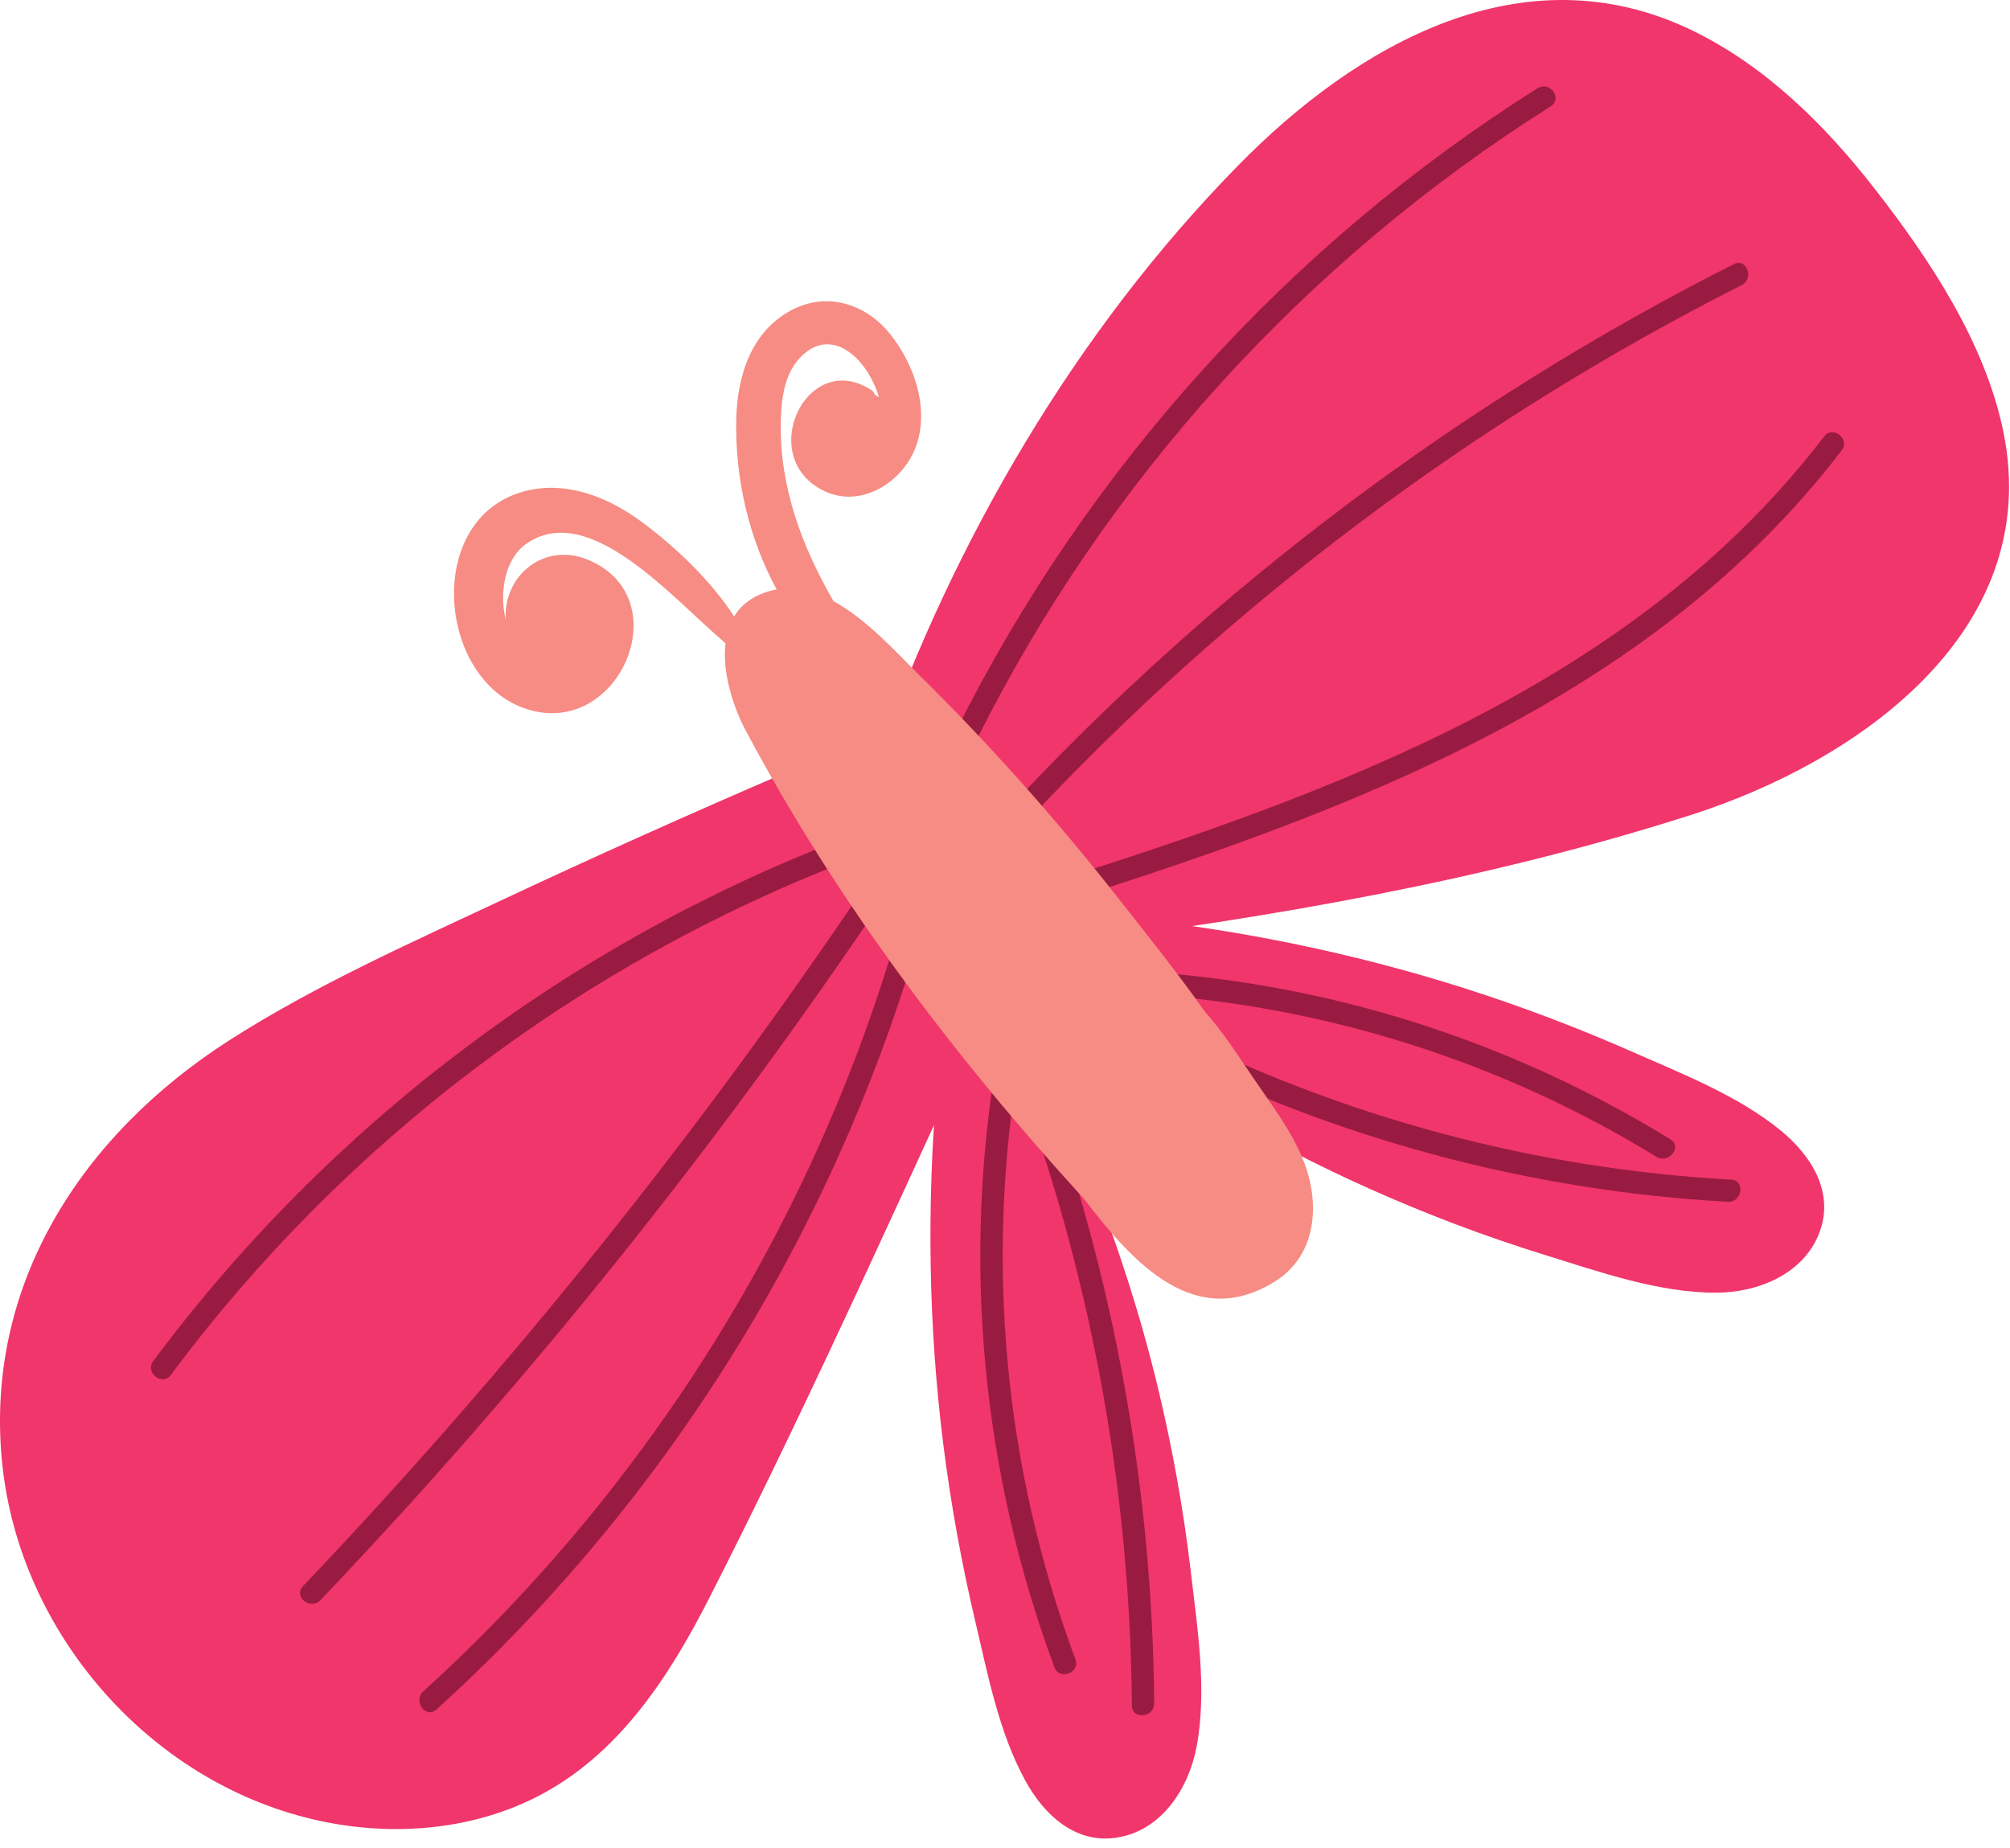
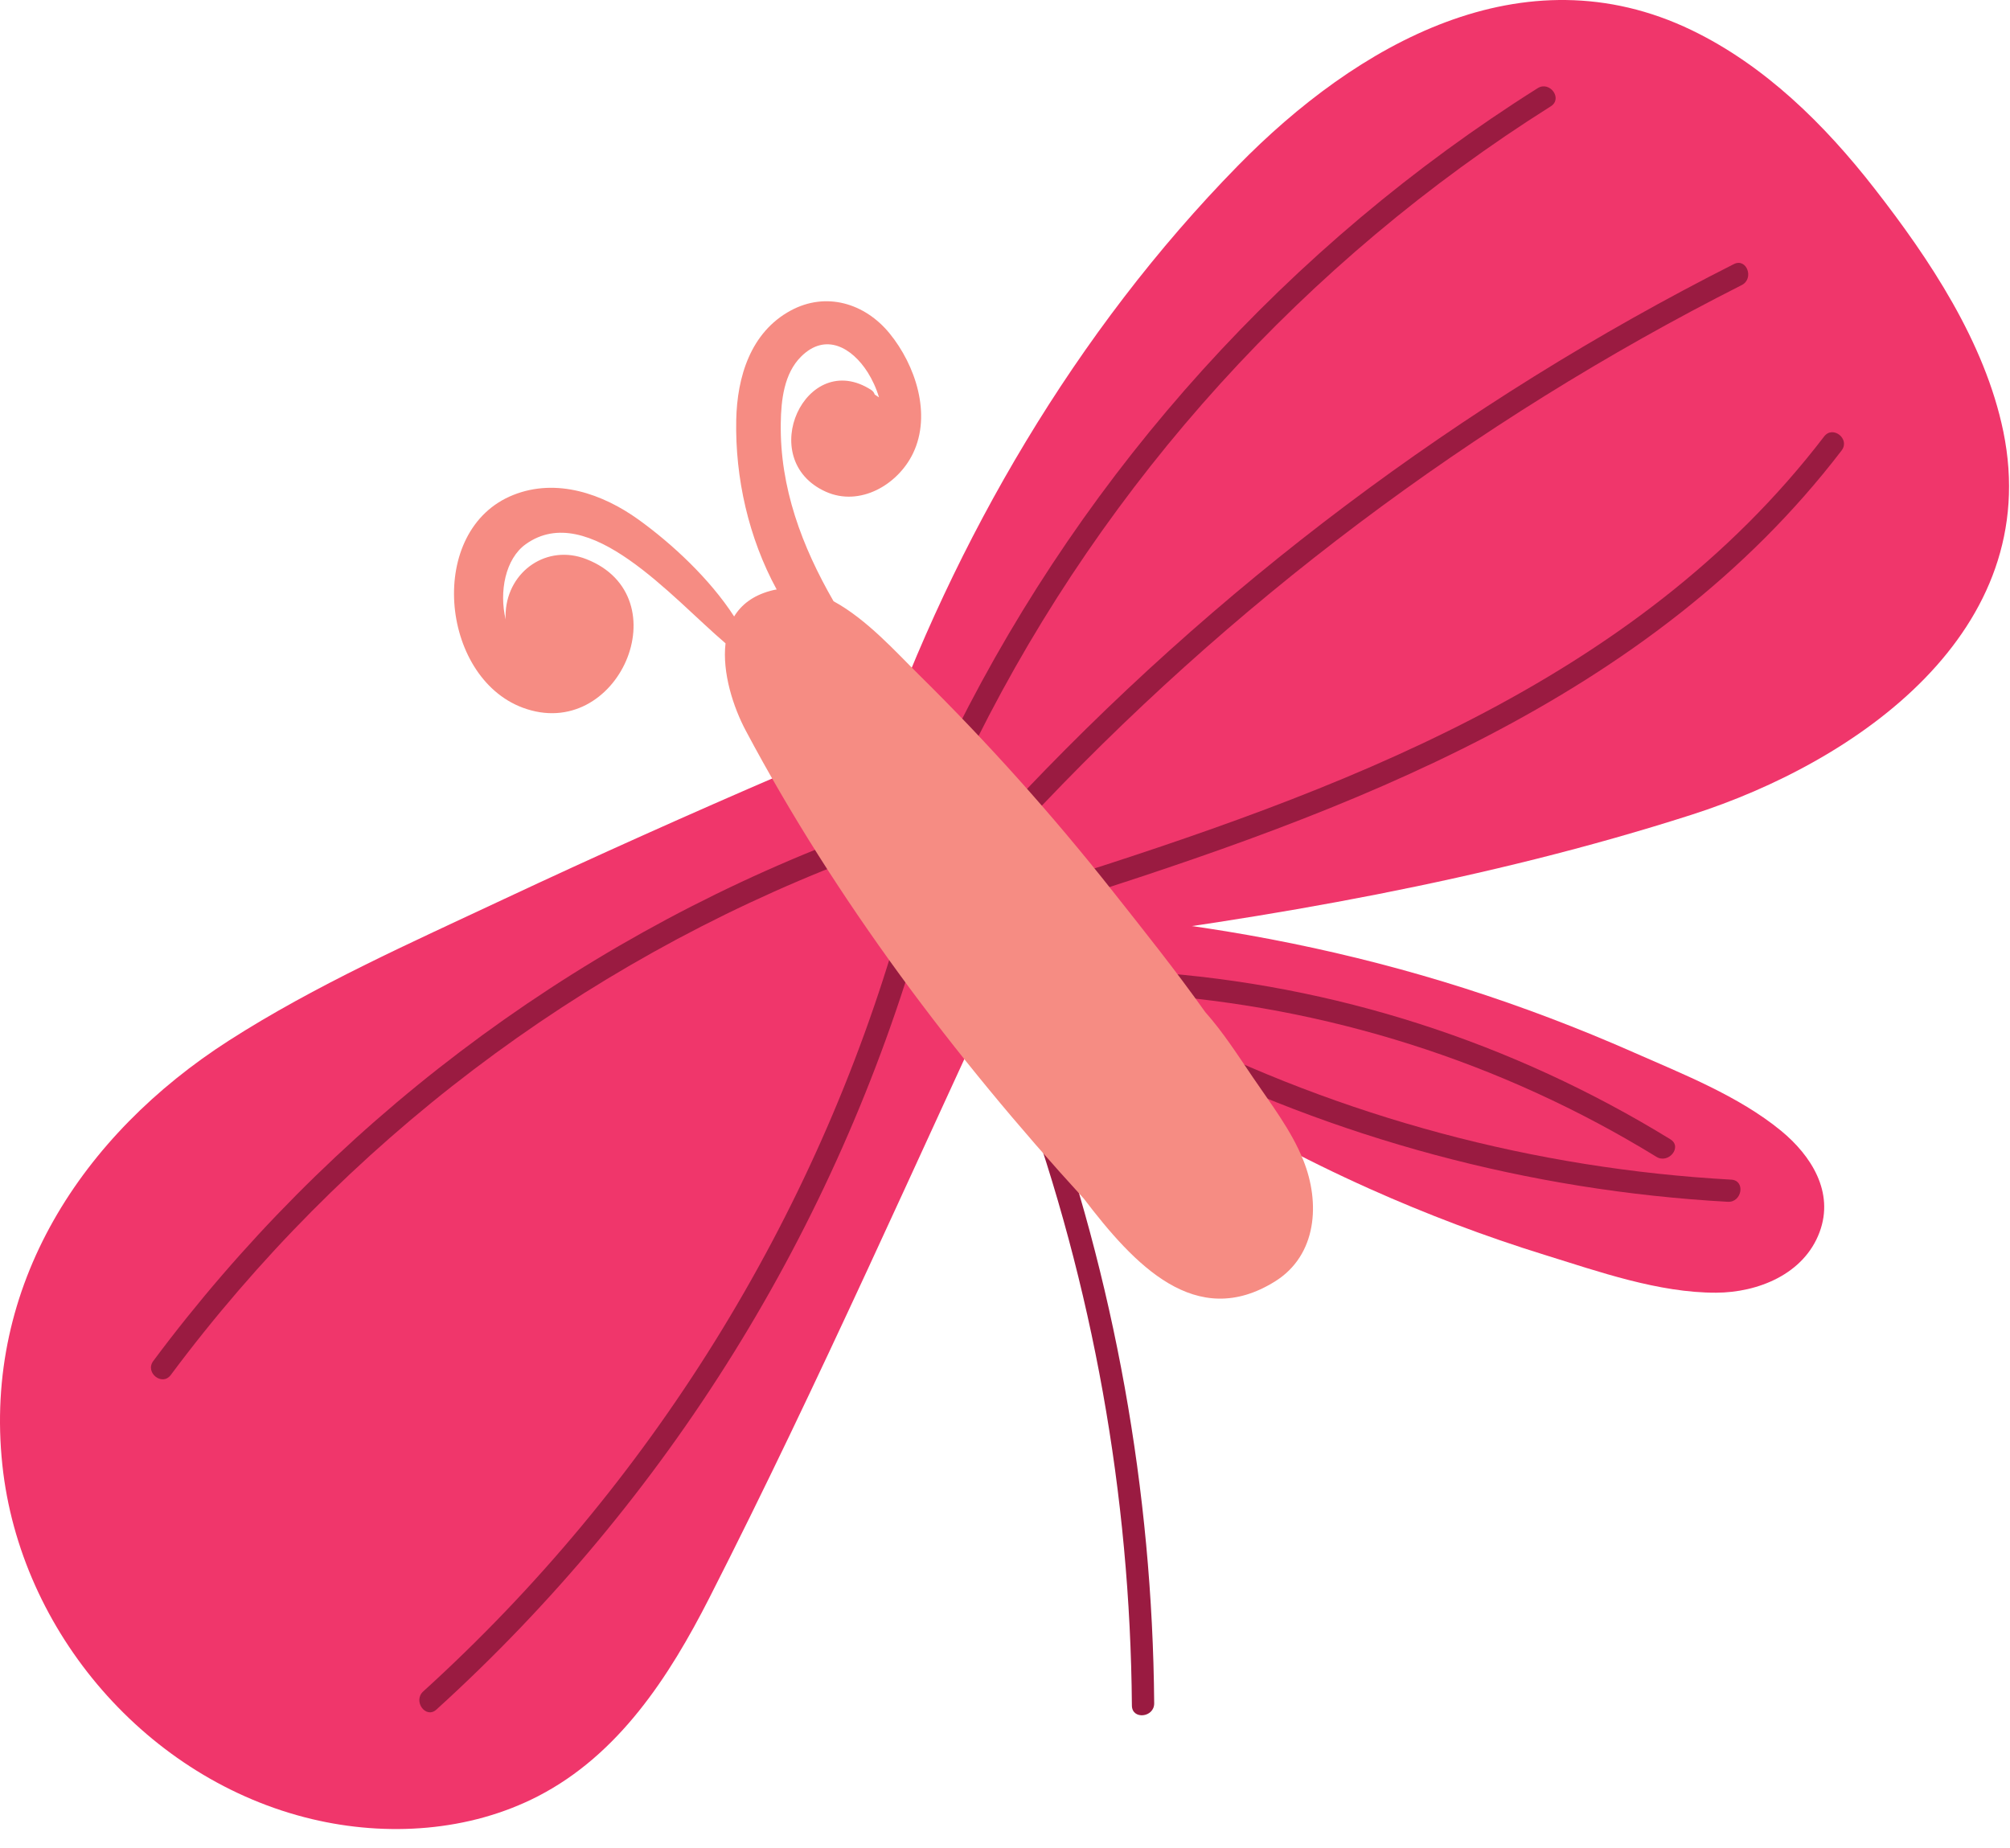
<svg xmlns="http://www.w3.org/2000/svg" width="162" height="149" viewBox="0 0 162 149" fill="none">
  <path d="M161.461 34.782C164.769 50.891 149.705 61.401 136.329 65.683C119.821 70.974 102.333 74.006 85.15 76.147C85.242 76.825 84.403 77.546 83.689 77.003C83.163 76.61 82.654 76.206 82.15 75.801C73.899 93.491 66.017 111.453 57.161 128.833C53.933 135.167 49.871 141.441 43.371 144.795C37.806 147.665 31.169 148.082 25.13 146.642C11.899 143.483 1.622 131.591 0.19 118.099C-1.349 103.626 6.606 91.481 18.453 83.881C25.434 79.407 33.118 76.002 40.609 72.483C48.075 68.982 55.606 65.611 63.186 62.347C63.014 61.662 63.605 60.837 64.353 61.282C64.535 61.389 64.714 61.503 64.897 61.609L65.077 61.53C65.769 61.234 66.278 61.839 66.263 62.423L71.935 65.805C70.979 64.663 70.059 63.493 69.175 62.29C68.484 61.35 69.943 60.287 70.635 61.227L70.685 61.295C70.685 61.191 70.698 61.078 70.743 60.955C76.938 43.449 86.711 26.695 99.75 13.381C109.33 3.589 122.749 -4.121 136.346 2.434C142.25 5.285 147.059 10.039 151.05 15.161C155.511 20.877 159.974 27.577 161.461 34.782Z" fill="#F0366B" />
-   <path d="M80.381 79.21C86.163 89.453 90.553 100.398 93.316 111.827C94.489 116.713 95.382 121.662 95.969 126.65C96.503 131.197 97.302 136.261 96.443 140.81C95.815 144.127 93.681 147.506 90.115 148.122C86.728 148.705 84.169 146.338 82.646 143.561C80.514 139.691 79.613 134.979 78.607 130.714C77.493 125.993 76.629 121.217 76.023 116.407C74.829 106.874 74.693 97.249 75.498 87.681C75.559 84.605 76.713 81.567 78.946 79.183C79.303 78.803 80.07 78.662 80.381 79.21Z" fill="#F0366B" />
  <path d="M146.654 99.322C145.397 102.717 141.686 104.198 138.315 104.21C133.686 104.223 128.849 102.511 124.482 101.157C119.683 99.67 114.974 97.886 110.389 95.834C99.651 91.03 89.698 84.713 80.687 77.155C80.203 76.747 80.485 76.021 80.922 75.741C83.677 73.981 86.874 73.402 89.911 73.901C99.463 74.861 108.902 76.758 118.057 79.675C122.673 81.147 127.214 82.873 131.647 84.829C135.651 86.595 140.123 88.35 143.541 91.15C145.985 93.158 147.85 96.106 146.654 99.322Z" fill="#F0366B" />
  <path d="M67.794 67.677C45.749 76.158 26.463 90.773 12.353 109.717C11.659 110.646 13.069 111.778 13.765 110.842C27.694 92.144 46.669 77.738 68.43 69.368C69.517 68.95 68.879 67.26 67.794 67.677Z" fill="#9A1B41" />
  <path d="M72.516 74.544C65.746 98.253 52.366 119.782 34.11 136.354C33.261 137.128 34.314 138.596 35.174 137.816C53.822 120.885 67.385 99.042 74.3 74.824C74.618 73.708 72.832 73.438 72.516 74.544Z" fill="#9A1B41" />
-   <path d="M70.066 70.914C56.486 91.161 41.217 110.212 24.413 127.873C23.613 128.713 25.029 129.836 25.826 128.997C42.63 111.337 57.9 92.286 71.48 72.04C72.121 71.082 70.716 69.946 70.066 70.914Z" fill="#9A1B41" />
  <path d="M123.928 7.11C103.884 19.744 87.646 37.719 77.058 58.91C76.54 59.95 78.196 60.674 78.713 59.634C89.164 38.717 105.212 21.037 124.989 8.57C125.974 7.95 124.906 6.493 123.928 7.11Z" fill="#9A1B41" />
  <path d="M147.018 35.188C131.793 55.089 107.702 63.854 84.649 71.146C83.538 71.497 84.181 73.185 85.285 72.835C108.647 65.448 133.011 56.467 148.43 36.313C149.135 35.393 147.726 34.262 147.018 35.188Z" fill="#9A1B41" />
  <path d="M139.741 21.291C117.741 32.422 97.901 47.33 81.097 65.374C80.308 66.225 81.721 67.347 82.512 66.499C99.081 48.706 118.681 33.958 140.377 22.982C141.407 22.461 140.777 20.766 139.741 21.291Z" fill="#9A1B41" />
-   <path d="M80.375 85.13C77.543 101.675 79.136 118.67 84.984 134.403C85.389 135.494 87.08 134.855 86.675 133.766C80.929 118.313 79.376 101.662 82.159 85.41C82.355 84.263 80.571 83.984 80.375 85.13Z" fill="#9A1B41" />
  <path d="M82.3 87.718C88.089 103.701 91.093 120.497 91.227 137.493C91.236 138.657 93.033 138.465 93.024 137.312C92.888 120.166 89.828 103.201 83.989 87.082C83.594 85.986 81.904 86.626 82.3 87.718Z" fill="#9A1B41" />
  <path d="M139.537 95.097C123.665 94.214 108.222 90.077 94.041 82.897C93.002 82.373 92.28 84.027 93.317 84.551C107.621 91.794 123.246 95.991 139.256 96.882C140.406 96.946 140.698 95.162 139.537 95.097Z" fill="#9A1B41" />
  <path d="M134.628 91.844C121.873 84.009 107.496 79.365 92.553 78.354C91.403 78.275 91.112 80.059 92.273 80.138C106.883 81.125 121.02 85.589 133.503 93.257C134.48 93.857 135.619 92.453 134.628 91.844Z" fill="#9A1B41" />
  <path d="M73.593 36.533C72.377 39.078 69.302 40.878 66.55 39.636C60.789 37.041 64.963 28.029 70.226 31.441C70.371 31.537 70.458 31.668 70.497 31.802L70.844 32.034C70.632 31.302 70.302 30.604 69.937 30.021C68.666 28.012 66.537 26.793 64.577 28.734C63.19 30.102 62.956 32.245 62.928 34.098C62.843 39.319 64.647 44.068 67.182 48.469C69.866 49.925 72.265 52.617 74.052 54.383C79.598 59.853 84.806 65.674 89.644 71.796C92.115 74.925 94.73 78.188 97.135 81.582C98.578 83.205 99.746 85.035 100.978 86.847C102.422 88.984 104.081 91.12 105.045 93.538C106.417 96.954 106.157 101.18 102.769 103.297C96.376 107.289 91.412 101.954 87.35 96.624C76.894 85.19 67.366 72.545 60.122 58.928C59.093 57.004 58.2 54.222 58.476 51.861C54.148 48.177 47.43 40.253 42.373 43.87C40.732 45.042 40.213 47.706 40.758 49.945C40.742 49.741 40.745 49.53 40.757 49.321C40.966 46.018 44.099 43.84 47.254 45.073C54.958 48.085 49.817 59.931 42.114 57.044C35.462 54.546 34.352 42.703 41.367 39.902C44.852 38.511 48.573 39.807 51.469 41.892C54.151 43.826 57.193 46.644 59.169 49.696C59.743 48.755 60.674 48.018 62.084 47.633C62.255 47.582 62.425 47.549 62.597 47.52C60.336 43.373 59.242 38.517 59.338 33.853C59.409 30.39 60.49 26.794 63.718 25.04C66.573 23.49 69.707 24.439 71.698 26.877C73.782 29.431 75.096 33.392 73.593 36.533Z" fill="#F68C83" />
</svg>